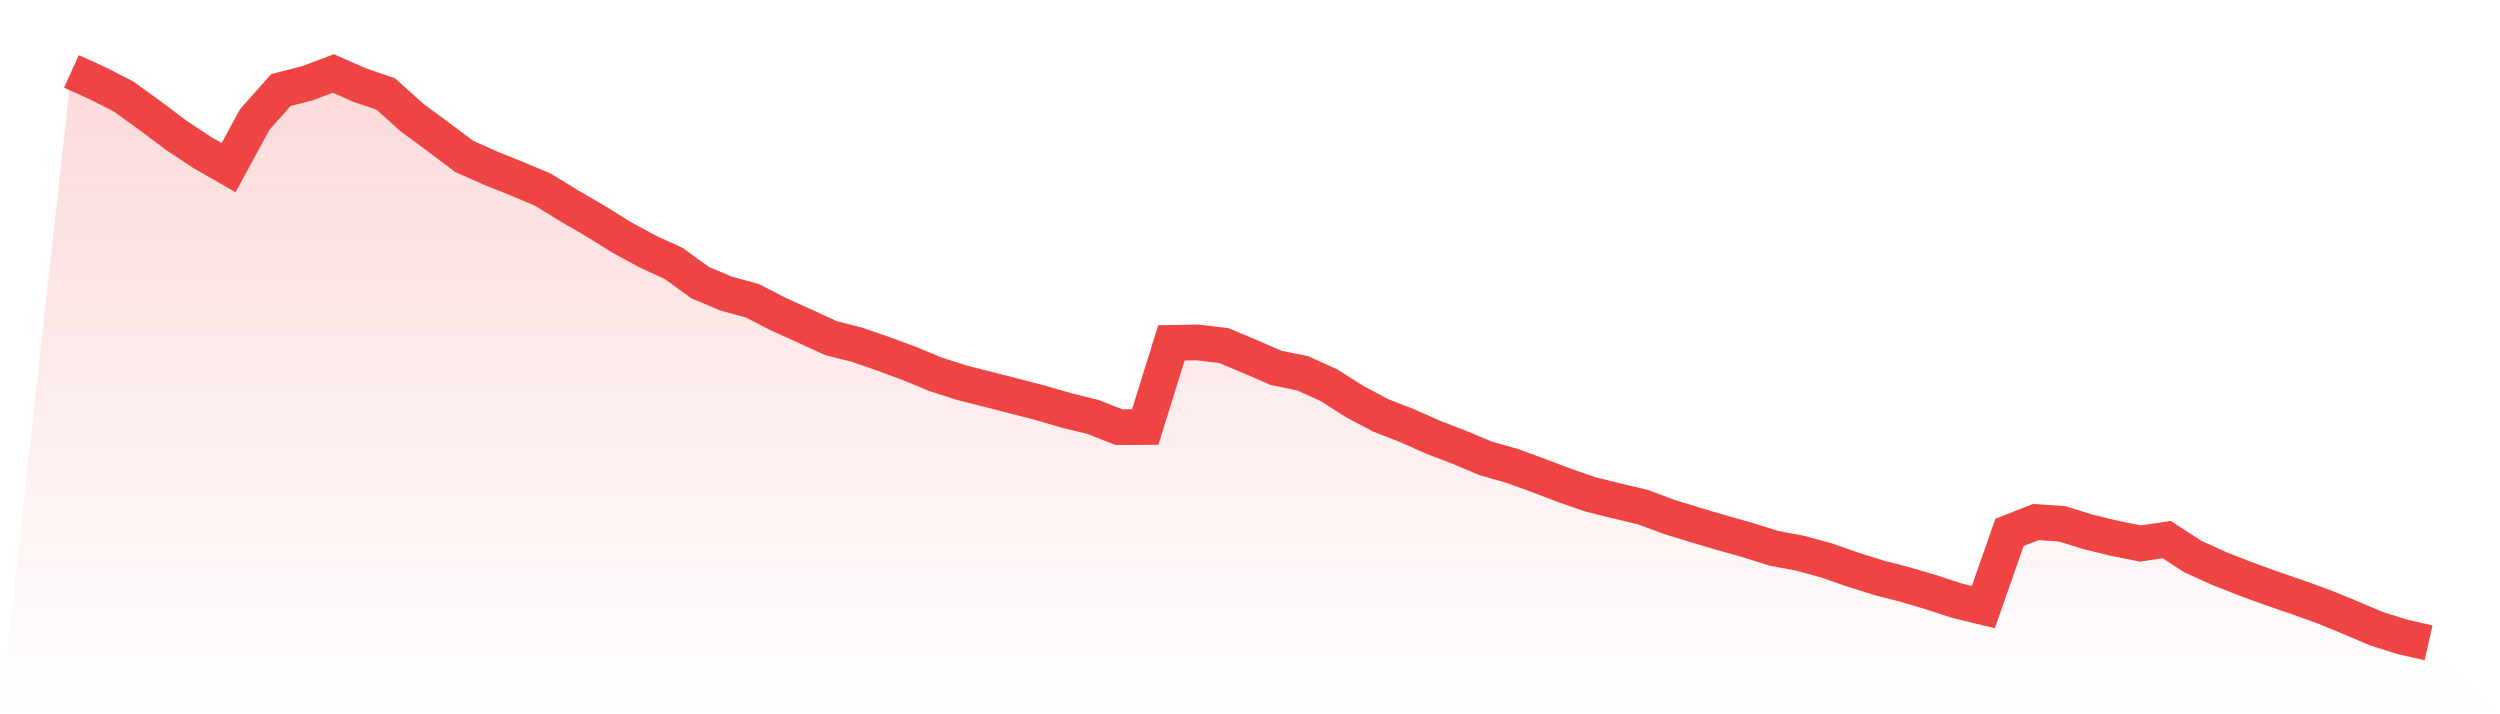
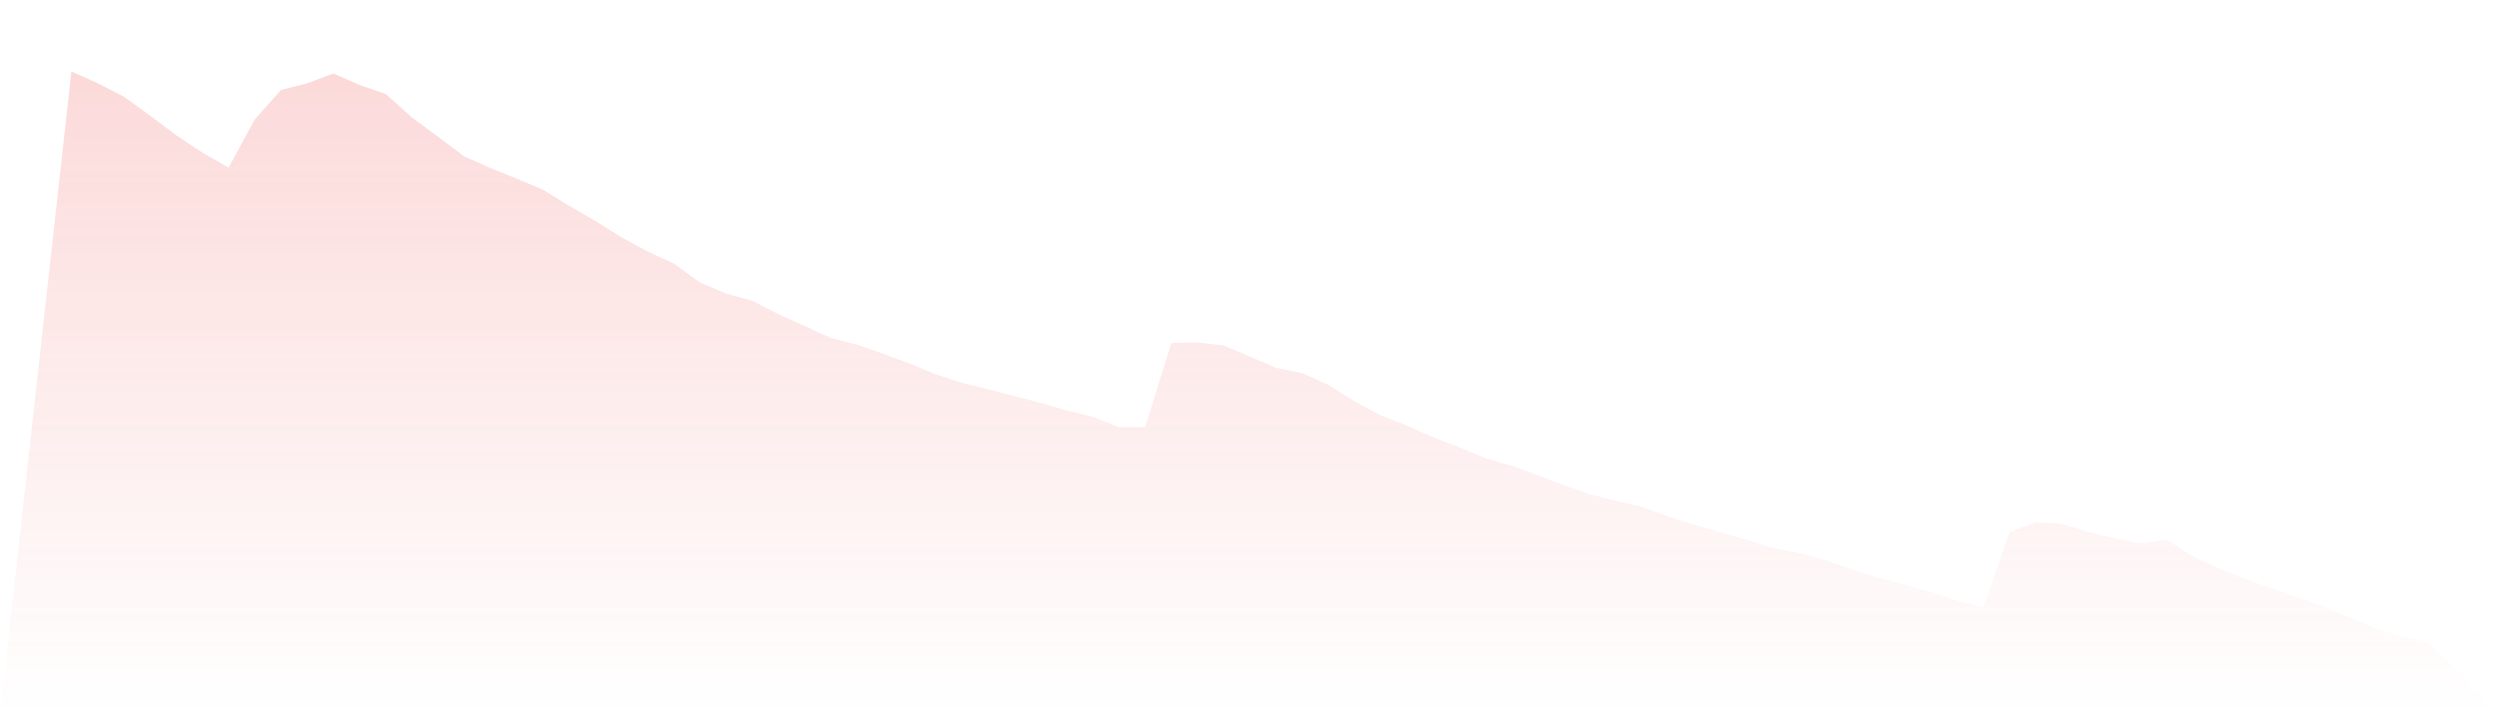
<svg xmlns="http://www.w3.org/2000/svg" viewBox="0 0 140 40">
  <defs>
    <linearGradient id="gradient" x1="0" x2="0" y1="0" y2="1">
      <stop offset="0%" stop-color="#ef4444" stop-opacity="0.2" />
      <stop offset="100%" stop-color="#ef4444" stop-opacity="0" />
    </linearGradient>
  </defs>
  <path d="M4,4 L4,4 L5.467,4.661 L6.933,5.412 L8.4,6.473 L9.867,7.575 L11.333,8.546 L12.8,9.388 L14.267,6.689 L15.733,5.041 L17.2,4.666 L18.667,4.115 L20.133,4.761 L21.6,5.262 L23.067,6.579 L24.533,7.66 L26,8.762 L27.467,9.413 L28.933,10.003 L30.4,10.619 L31.867,11.521 L33.333,12.372 L34.8,13.288 L36.267,14.084 L37.733,14.755 L39.2,15.822 L40.667,16.442 L42.133,16.843 L43.6,17.599 L45.067,18.26 L46.533,18.936 L48,19.307 L49.467,19.817 L50.933,20.358 L52.4,20.964 L53.867,21.435 L55.333,21.805 L56.8,22.181 L58.267,22.561 L59.733,22.987 L61.2,23.347 L62.667,23.923 L64.133,23.913 L65.6,19.201 L67.067,19.176 L68.533,19.352 L70,19.967 L71.467,20.603 L72.933,20.899 L74.4,21.56 L75.867,22.491 L77.333,23.267 L78.8,23.838 L80.267,24.489 L81.733,25.055 L83.2,25.67 L84.667,26.086 L86.133,26.622 L87.6,27.178 L89.067,27.688 L90.533,28.049 L92,28.399 L93.467,28.945 L94.933,29.396 L96.4,29.831 L97.867,30.242 L99.333,30.703 L100.8,30.978 L102.267,31.379 L103.733,31.889 L105.2,32.35 L106.667,32.73 L108.133,33.161 L109.6,33.642 L111.067,33.997 L112.533,29.811 L114,29.235 L115.467,29.331 L116.933,29.786 L118.4,30.142 L119.867,30.437 L121.333,30.217 L122.8,31.168 L124.267,31.834 L125.733,32.41 L127.2,32.946 L128.667,33.446 L130.133,33.977 L131.6,34.578 L133.067,35.204 L134.533,35.665 L136,36 L140,40 L0,40 z" fill="url(#gradient)" />
-   <path d="M4,4 L4,4 L5.467,4.661 L6.933,5.412 L8.4,6.473 L9.867,7.575 L11.333,8.546 L12.8,9.388 L14.267,6.689 L15.733,5.041 L17.2,4.666 L18.667,4.115 L20.133,4.761 L21.6,5.262 L23.067,6.579 L24.533,7.66 L26,8.762 L27.467,9.413 L28.933,10.003 L30.4,10.619 L31.867,11.521 L33.333,12.372 L34.8,13.288 L36.267,14.084 L37.733,14.755 L39.2,15.822 L40.667,16.442 L42.133,16.843 L43.6,17.599 L45.067,18.26 L46.533,18.936 L48,19.307 L49.467,19.817 L50.933,20.358 L52.4,20.964 L53.867,21.435 L55.333,21.805 L56.8,22.181 L58.267,22.561 L59.733,22.987 L61.2,23.347 L62.667,23.923 L64.133,23.913 L65.6,19.201 L67.067,19.176 L68.533,19.352 L70,19.967 L71.467,20.603 L72.933,20.899 L74.4,21.56 L75.867,22.491 L77.333,23.267 L78.8,23.838 L80.267,24.489 L81.733,25.055 L83.2,25.67 L84.667,26.086 L86.133,26.622 L87.6,27.178 L89.067,27.688 L90.533,28.049 L92,28.399 L93.467,28.945 L94.933,29.396 L96.4,29.831 L97.867,30.242 L99.333,30.703 L100.8,30.978 L102.267,31.379 L103.733,31.889 L105.2,32.35 L106.667,32.73 L108.133,33.161 L109.6,33.642 L111.067,33.997 L112.533,29.811 L114,29.235 L115.467,29.331 L116.933,29.786 L118.4,30.142 L119.867,30.437 L121.333,30.217 L122.8,31.168 L124.267,31.834 L125.733,32.41 L127.2,32.946 L128.667,33.446 L130.133,33.977 L131.6,34.578 L133.067,35.204 L134.533,35.665 L136,36" fill="none" stroke="#ef4444" stroke-width="2" />
</svg>